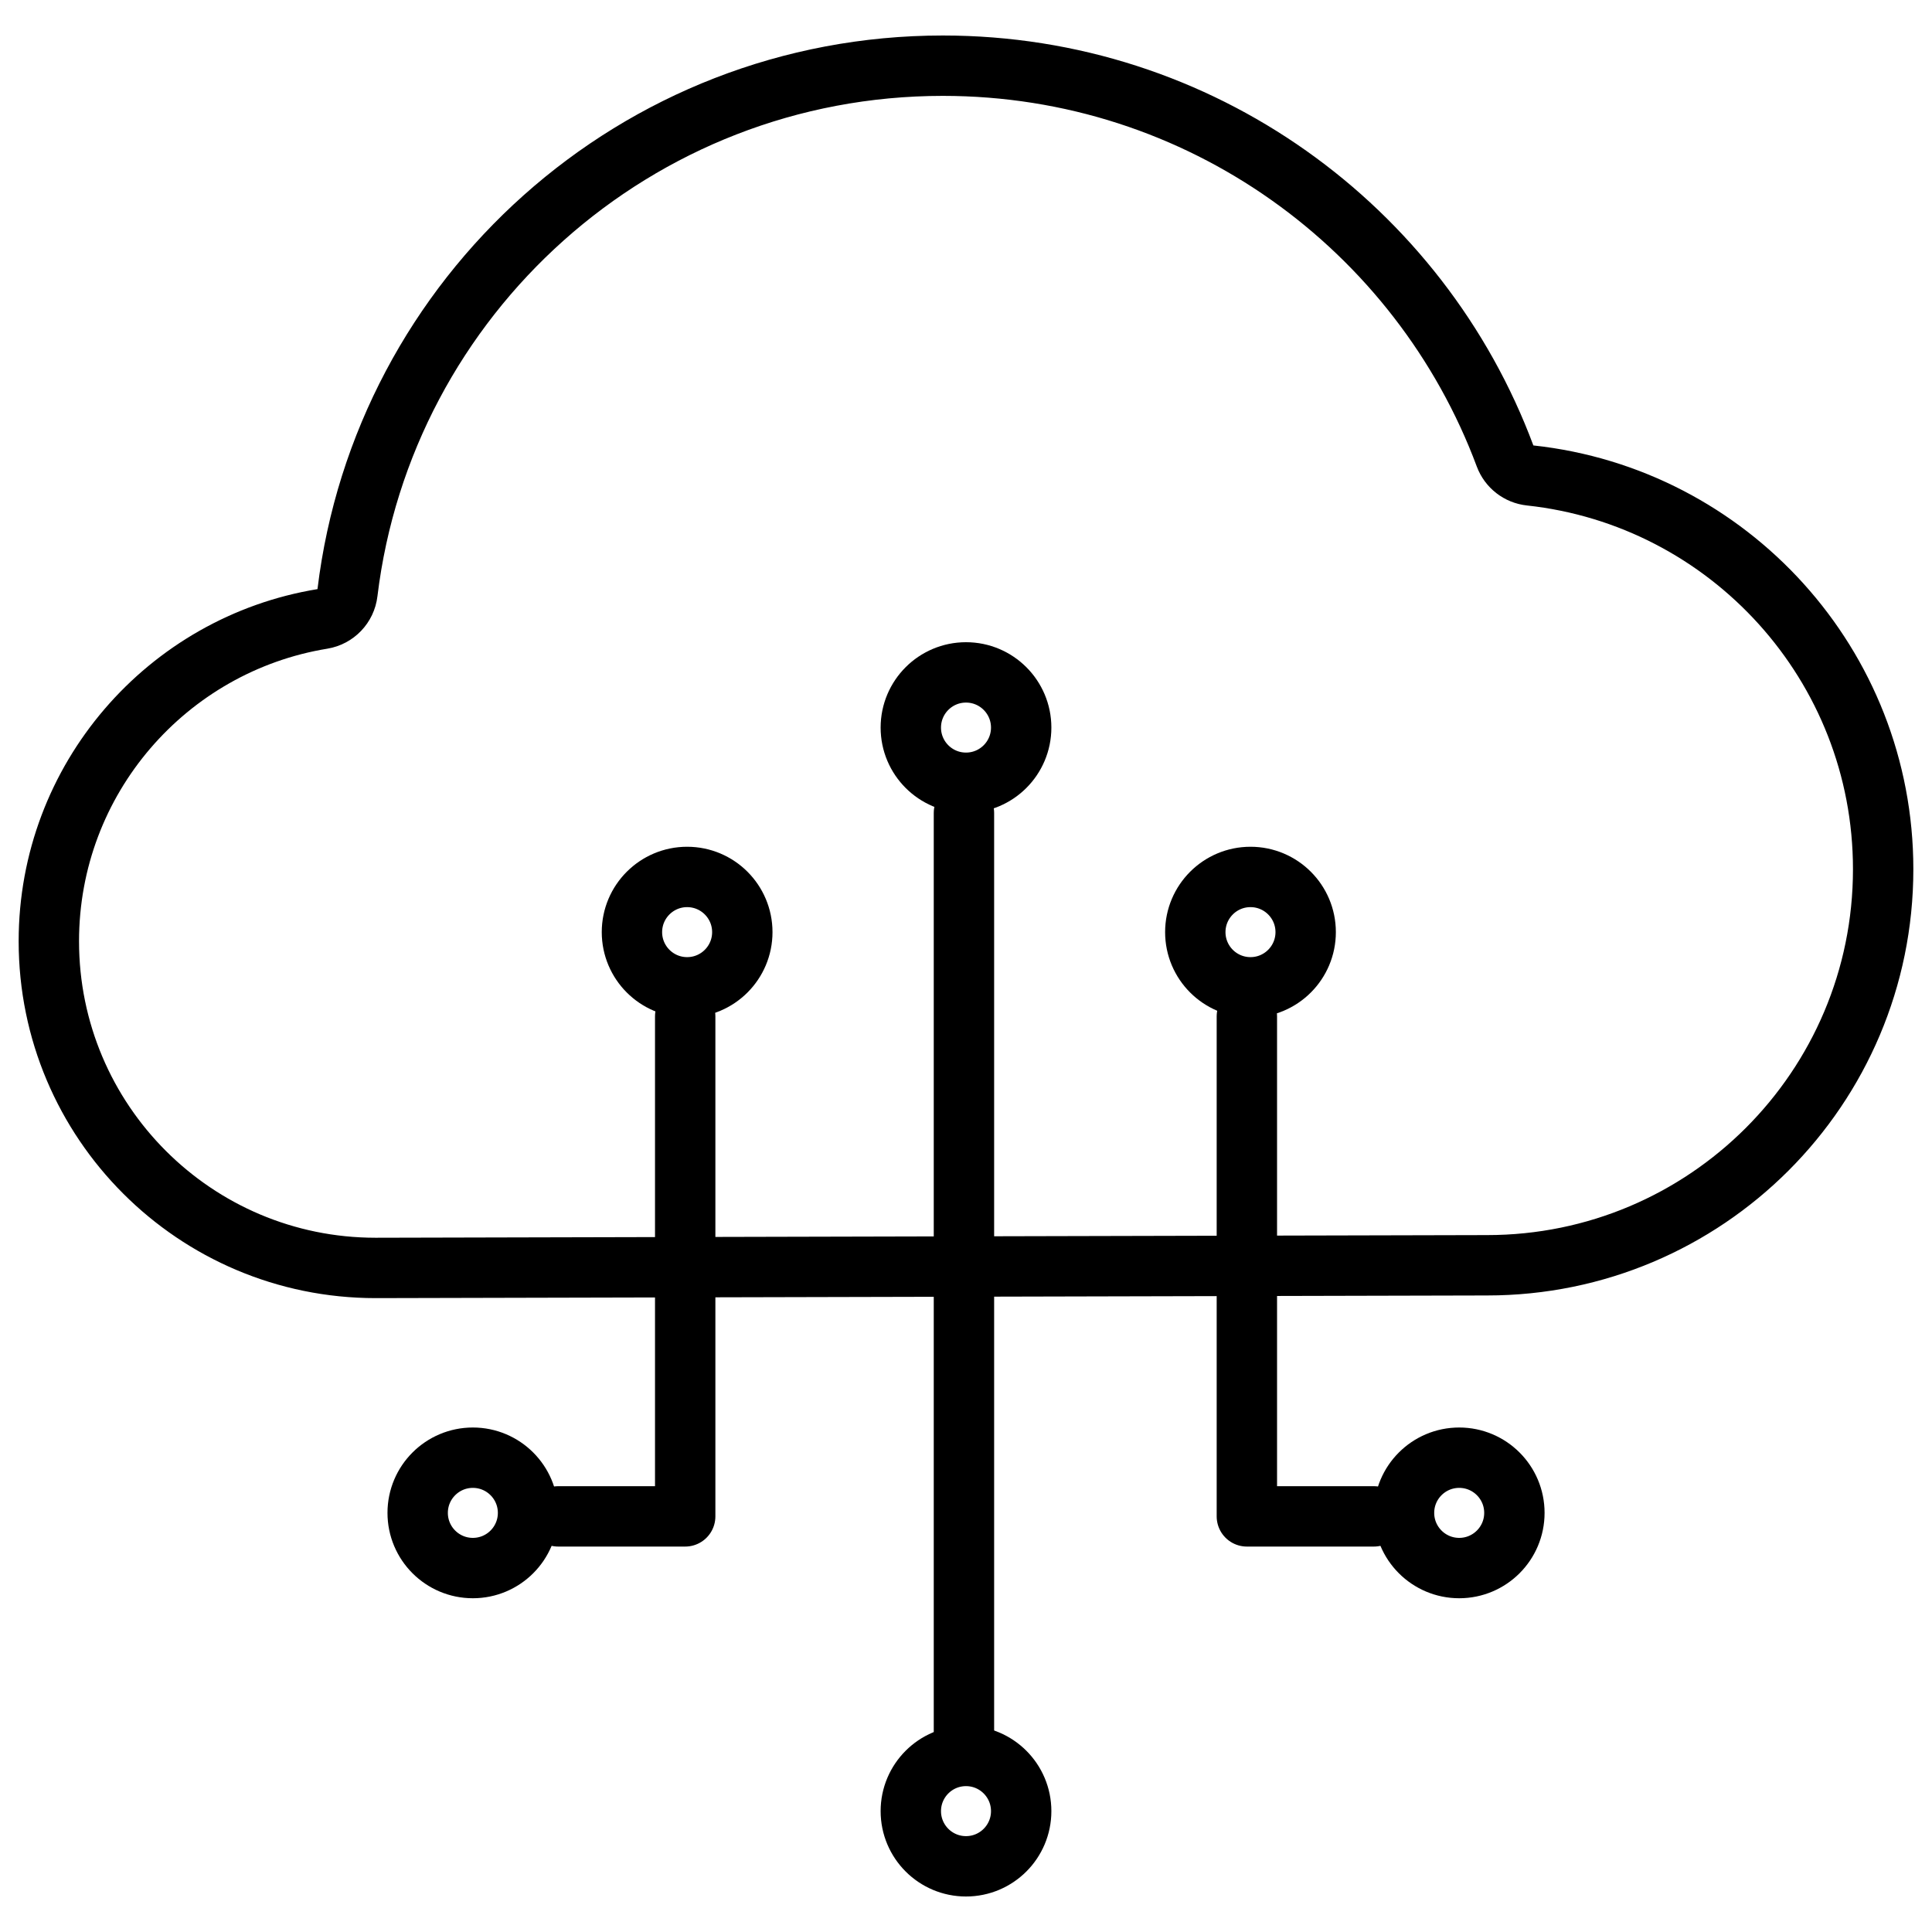
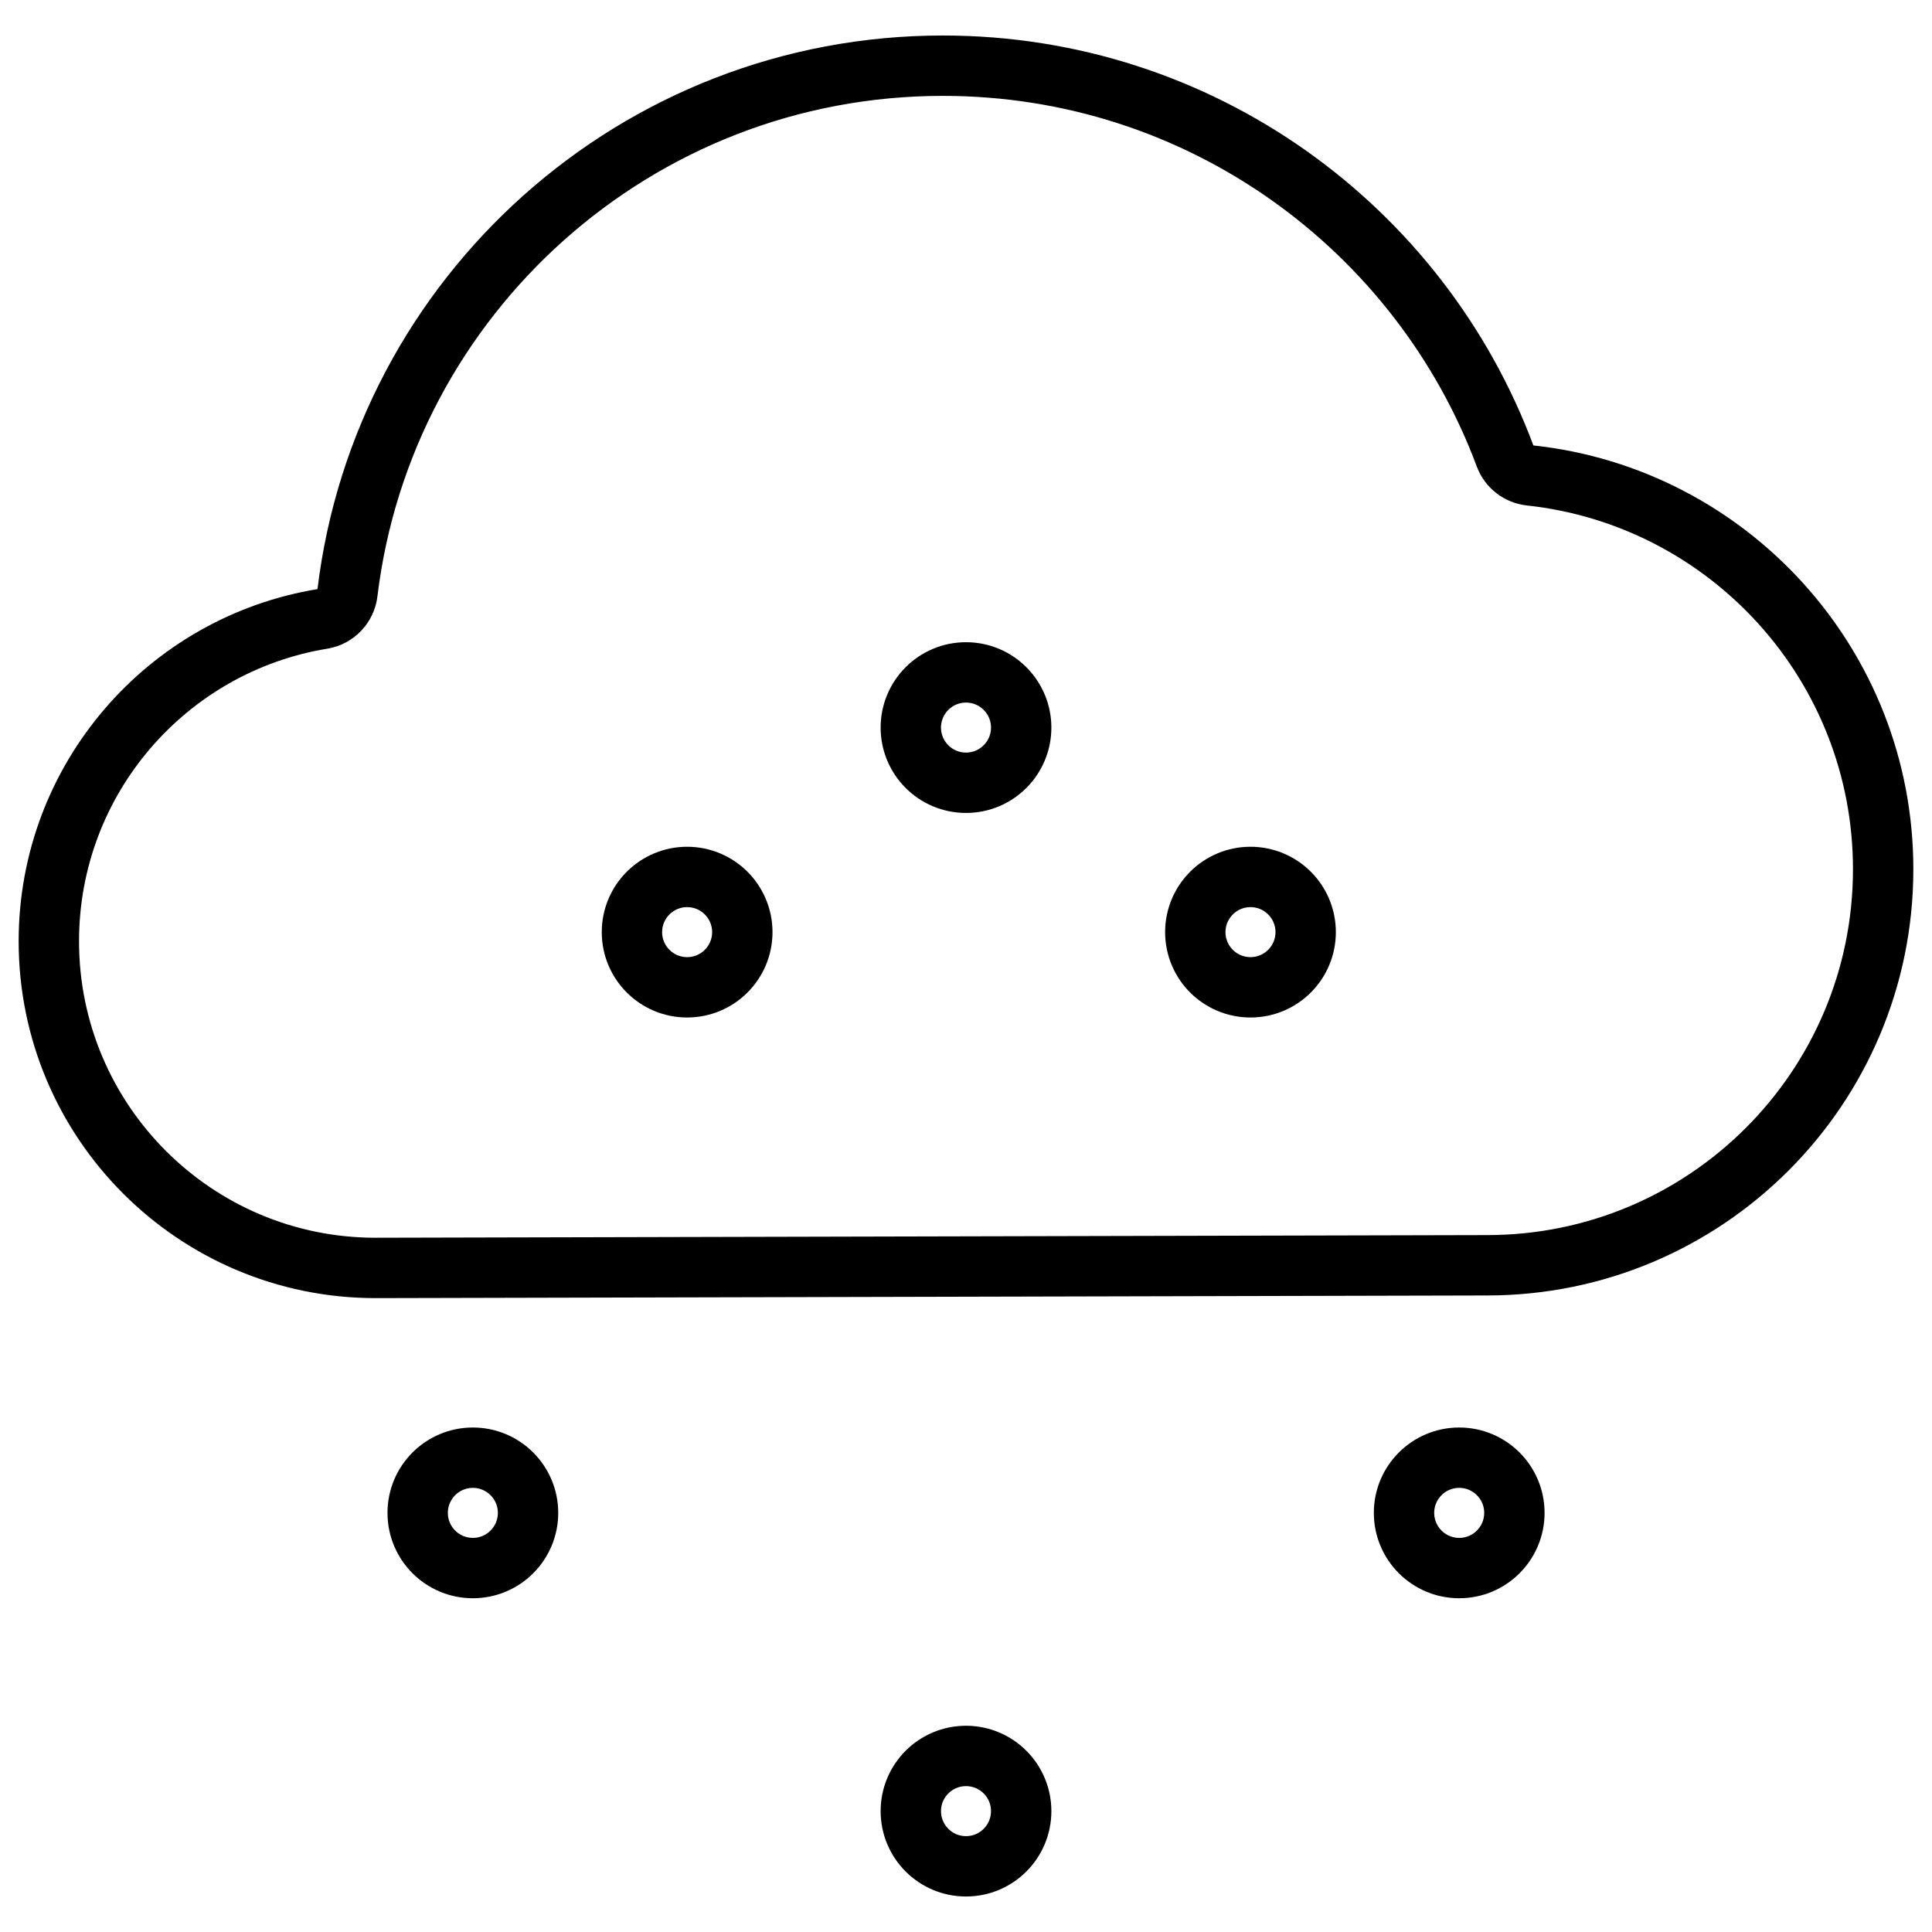
<svg xmlns="http://www.w3.org/2000/svg" width="32" height="32" viewBox="0 0 32 32" fill="none">
  <path d="M5.34 10.251C5.559 10.215 5.729 10.038 5.755 9.817C6.35 4.899 10.539 1.088 15.617 1.088C19.883 1.088 23.522 3.776 24.929 7.553C24.995 7.73 25.156 7.855 25.344 7.875C28.631 8.23 31.191 11.015 31.191 14.397C31.191 18.02 28.254 20.957 24.631 20.957L24.63 20.957L6.22 21.001C6.219 21.001 6.219 21.001 6.219 21.001C3.231 21 0.809 18.578 0.809 15.59C0.809 12.902 2.77 10.671 5.34 10.251Z" stroke="black" stroke-linecap="round" stroke-linejoin="round" />
-   <path d="M11.349 16.835V25.116H9.246M15.966 13.465V29.047M20.652 16.835V25.116H22.755" stroke="black" stroke-linecap="round" stroke-linejoin="round" />
  <circle cx="16" cy="12.051" r="0.914" transform="rotate(-90 16 12.051)" stroke="black" stroke-linecap="round" stroke-linejoin="round" />
  <circle cx="16" cy="29.998" r="0.914" transform="rotate(-90 16 29.998)" stroke="black" stroke-linecap="round" stroke-linejoin="round" />
  <circle cx="20.712" cy="15.439" r="0.914" transform="rotate(-90 20.712 15.439)" stroke="black" stroke-linecap="round" stroke-linejoin="round" />
  <circle cx="11.381" cy="15.439" r="0.914" transform="rotate(-90 11.381 15.439)" stroke="black" stroke-linecap="round" stroke-linejoin="round" />
  <circle cx="24.169" cy="25.058" r="0.914" transform="rotate(-90 24.169 25.058)" stroke="black" stroke-linecap="round" stroke-linejoin="round" />
  <circle cx="7.832" cy="25.058" r="0.914" transform="rotate(-90 7.832 25.058)" stroke="black" stroke-linecap="round" stroke-linejoin="round" />
</svg>